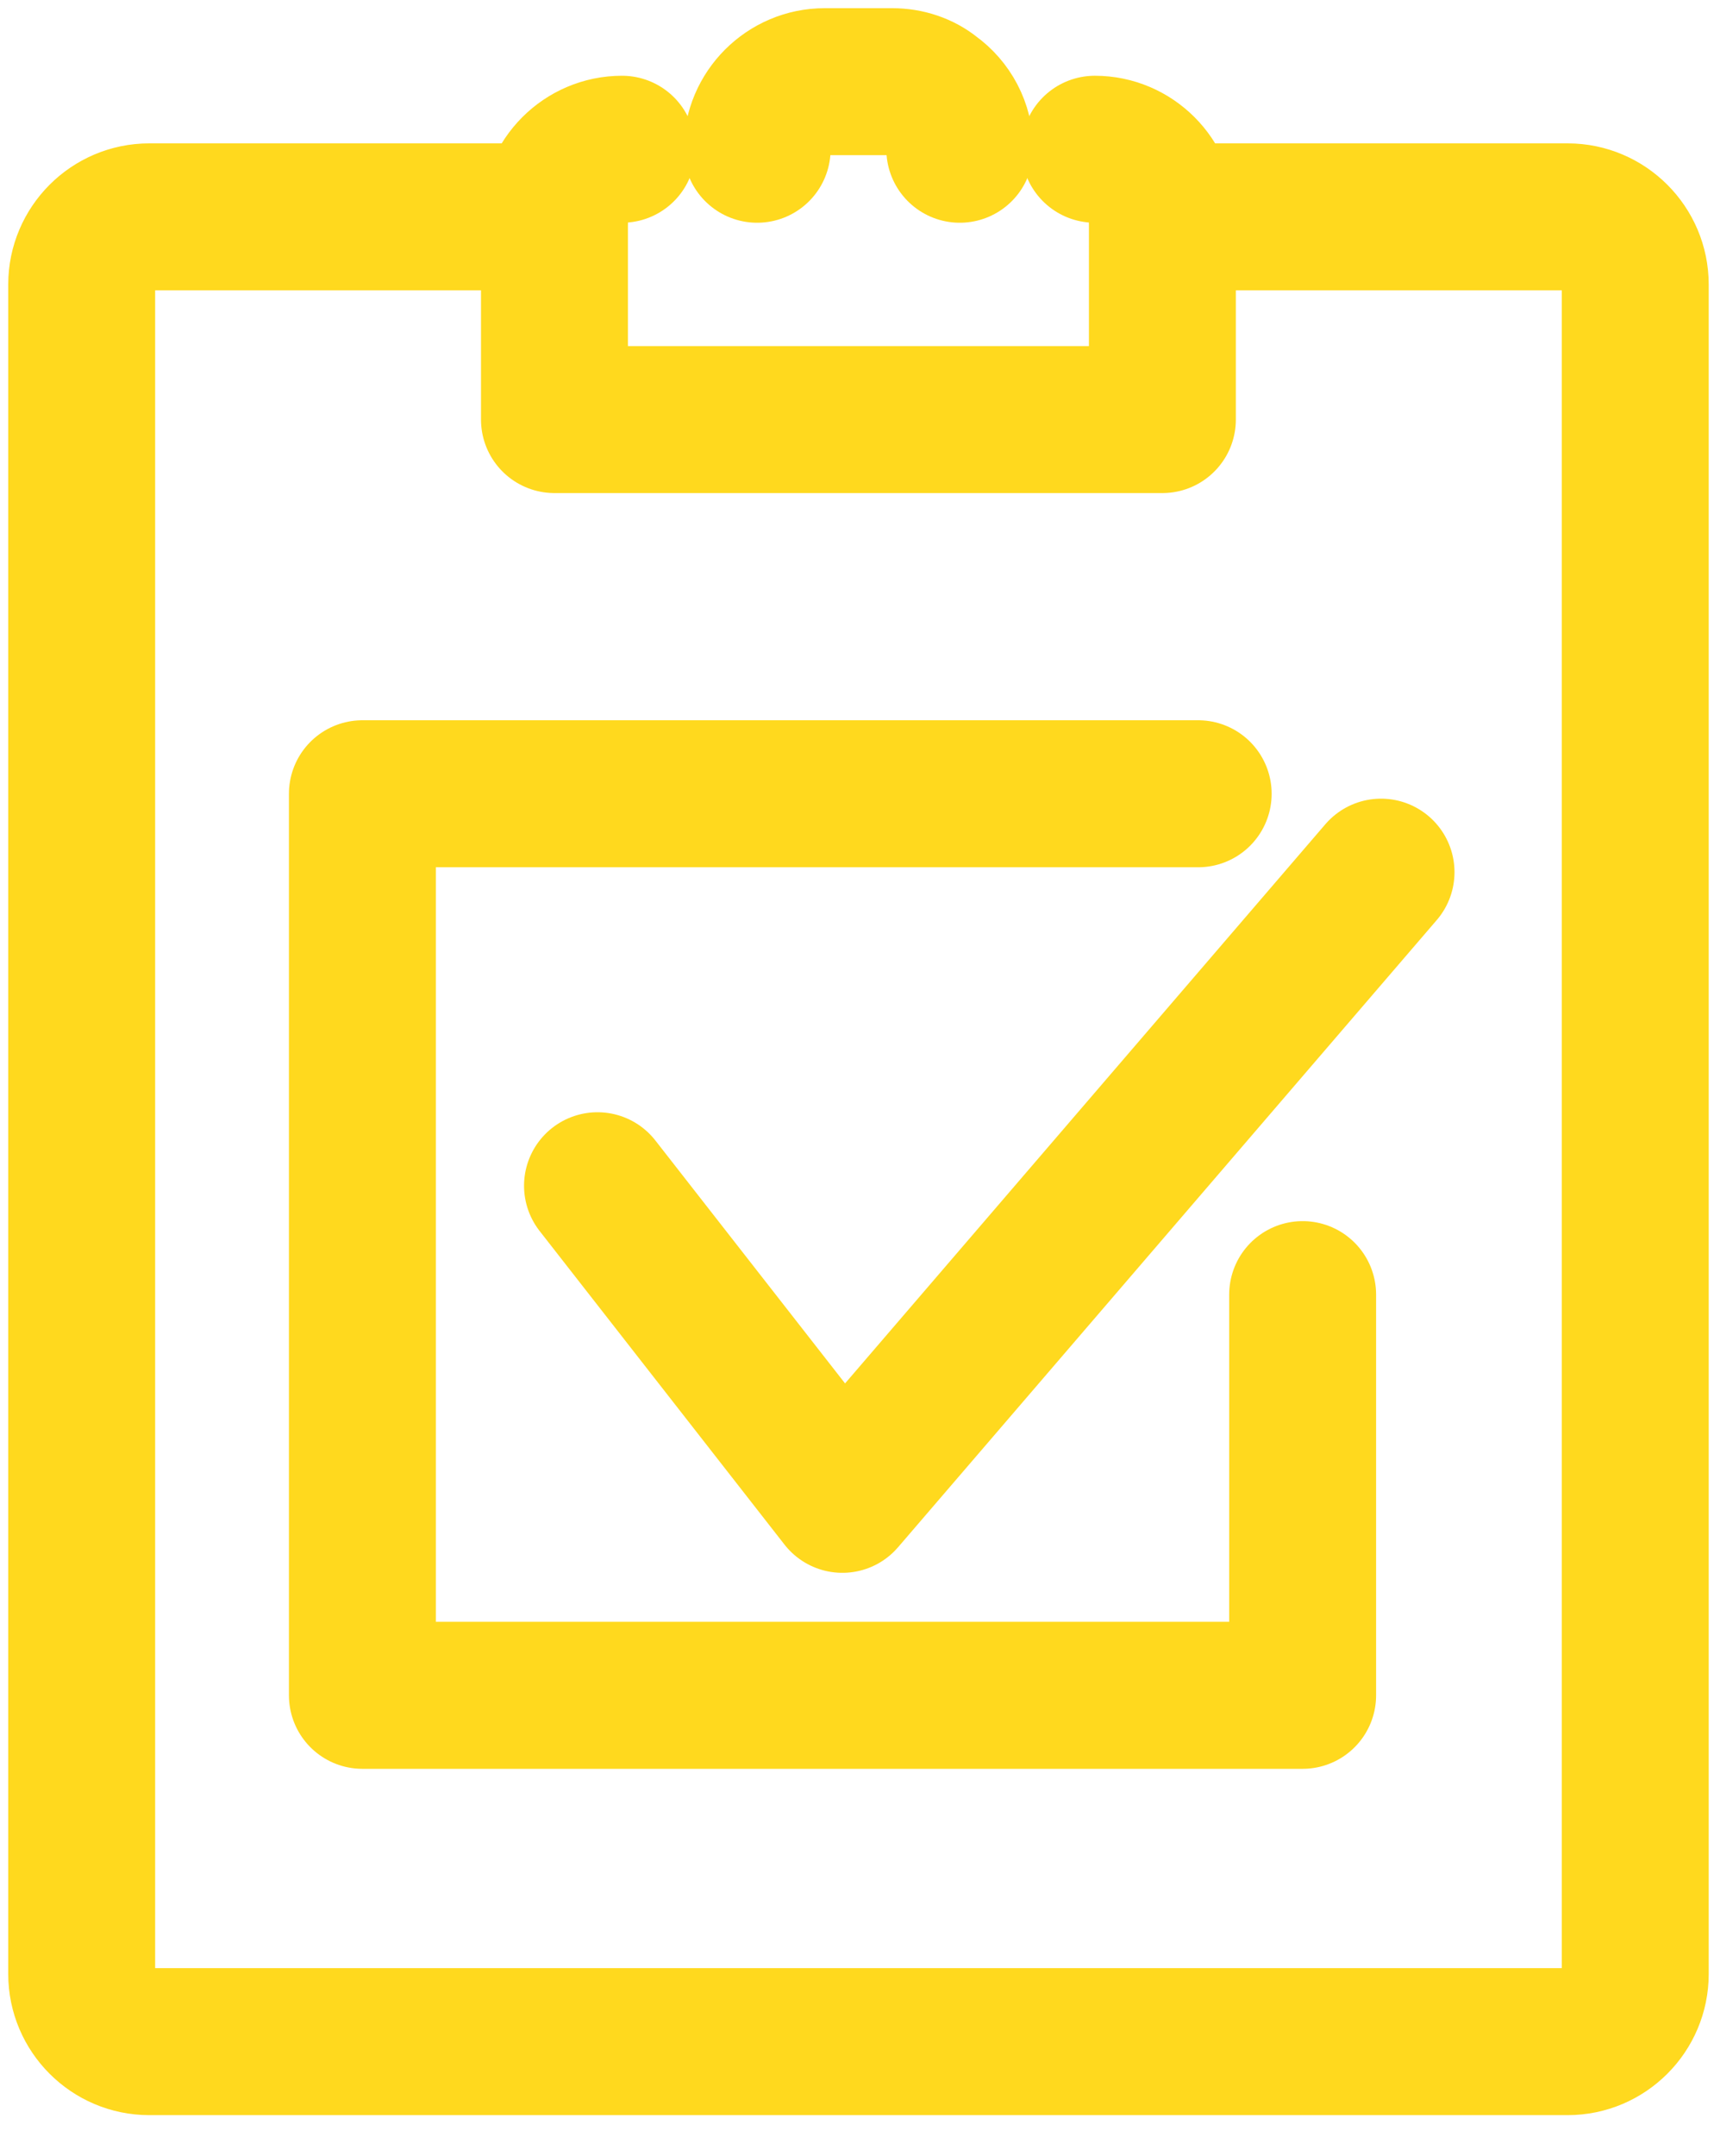
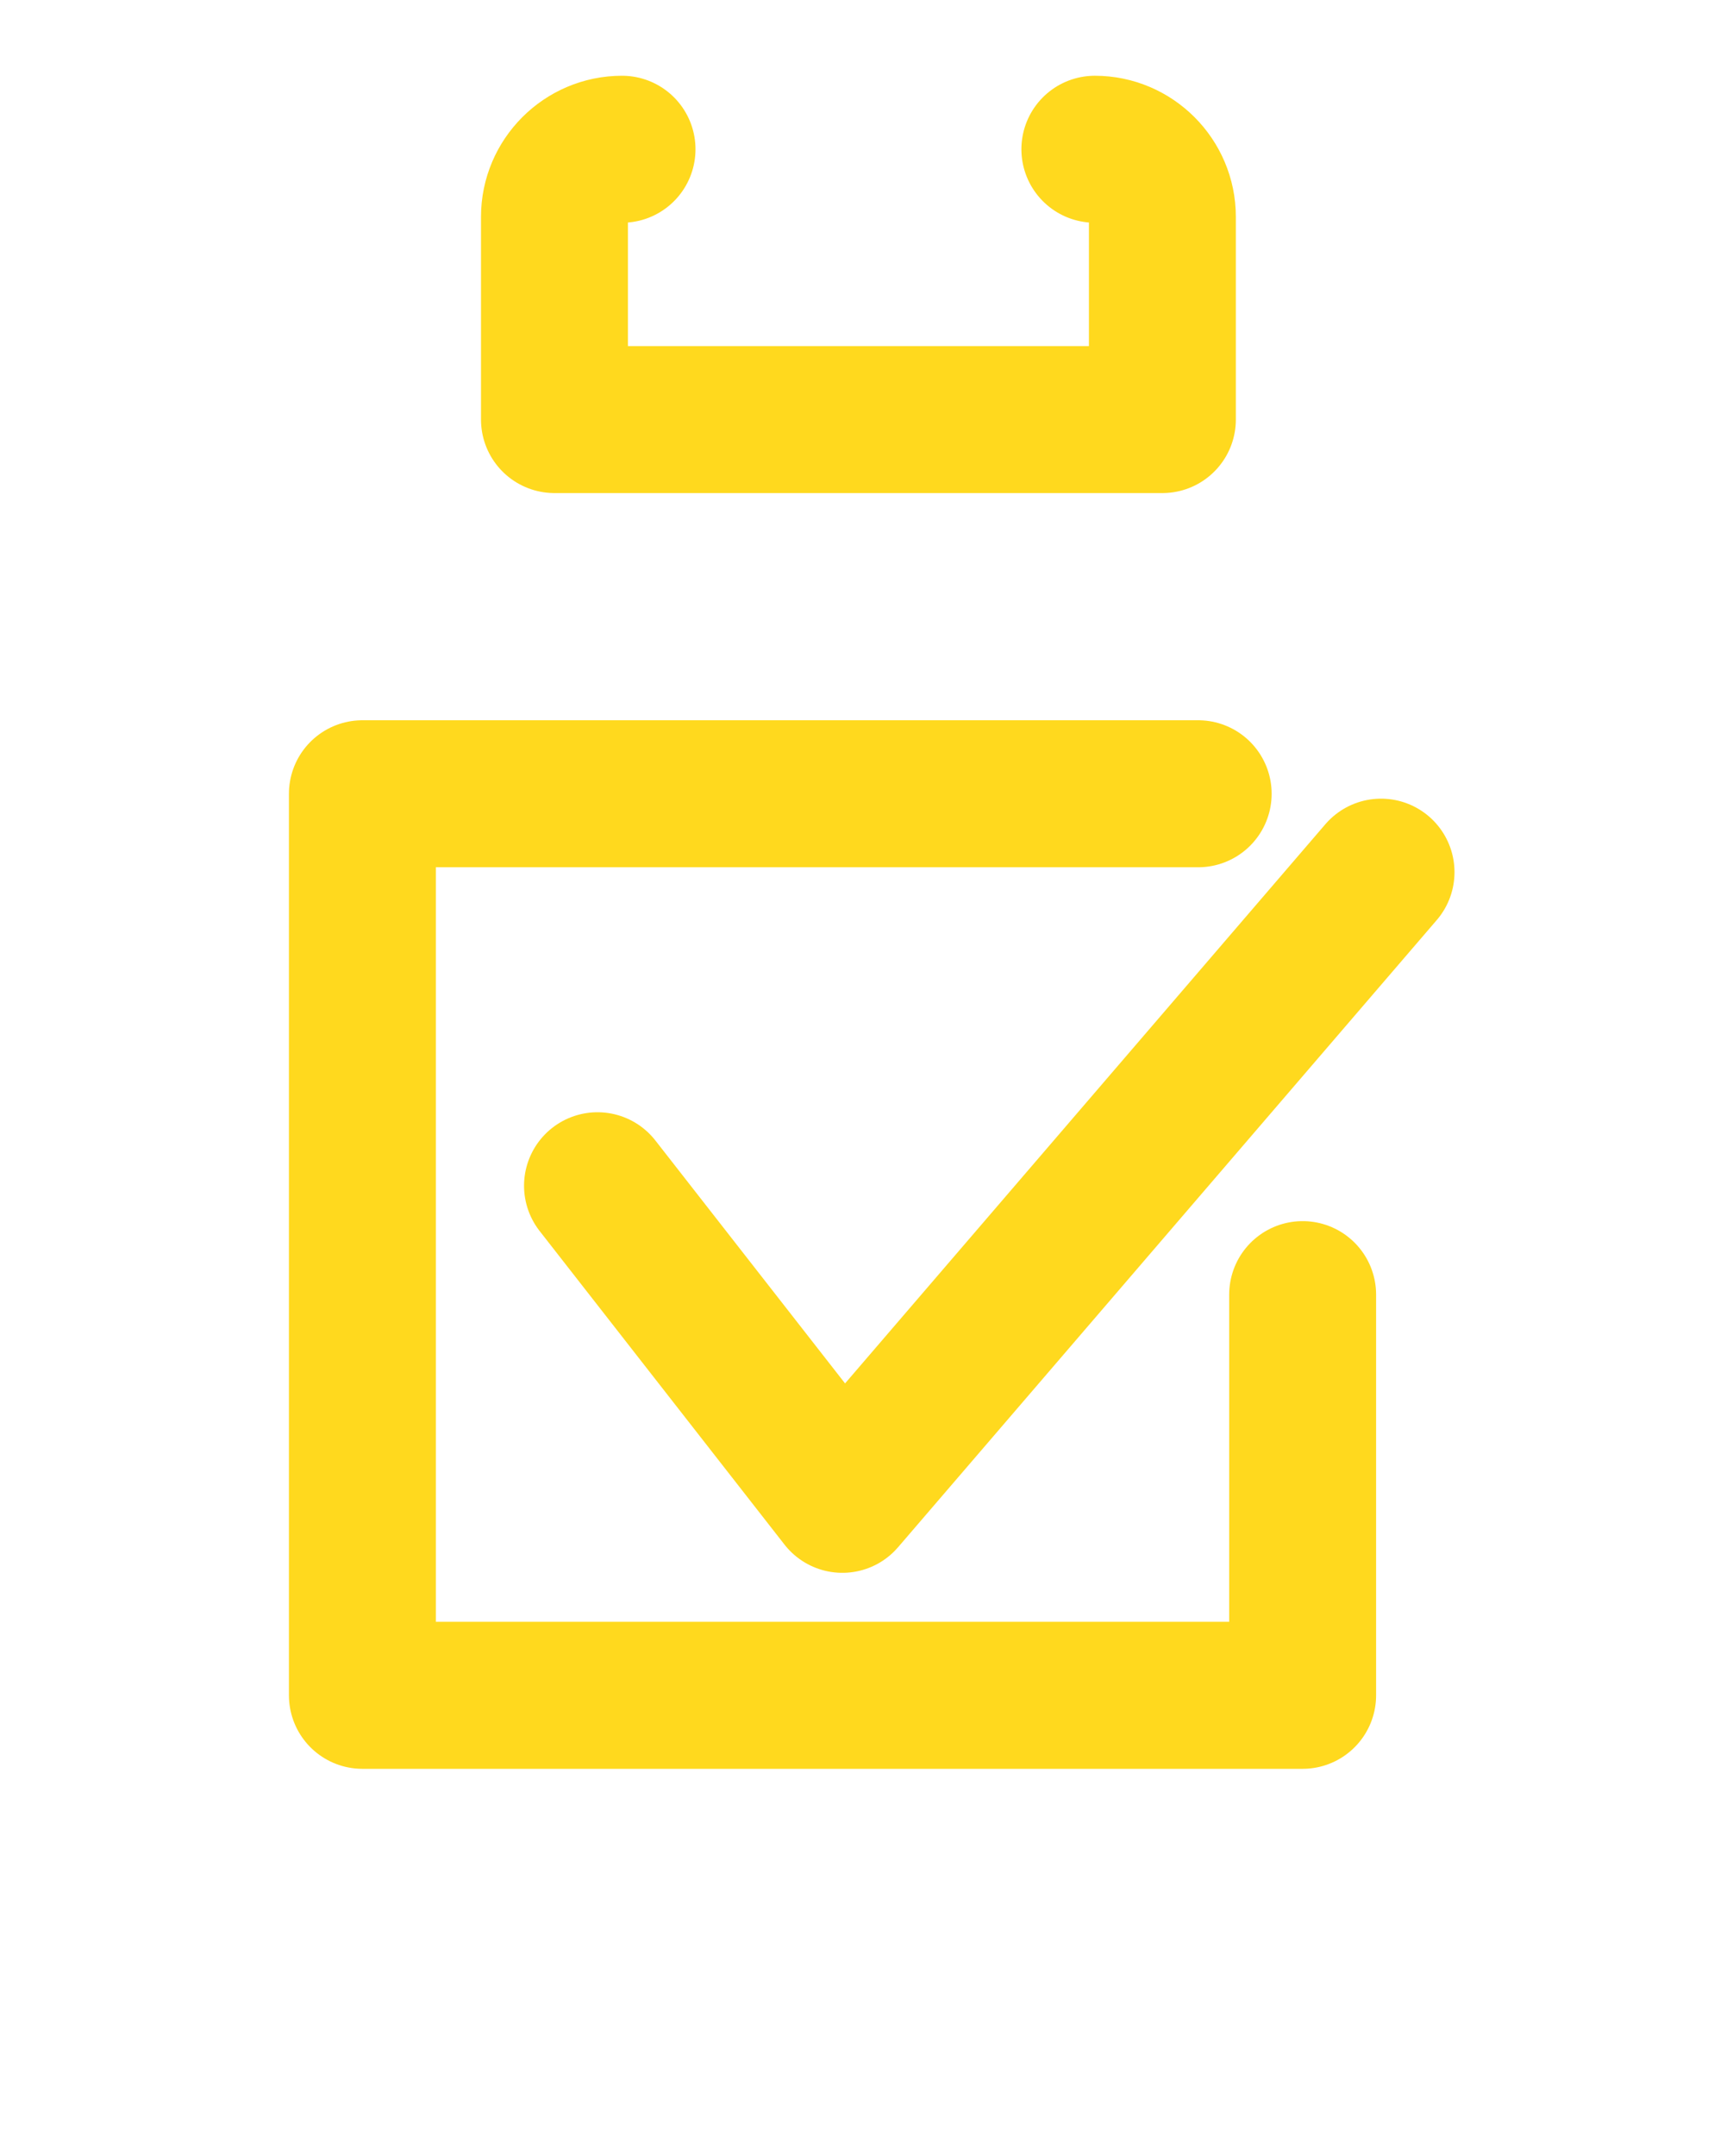
<svg xmlns="http://www.w3.org/2000/svg" width="35" height="44" viewBox="0 0 35 44" fill="none">
-   <path d="M23.737 4.426H32.013C32.771 4.426 33.392 5.047 33.392 5.806V40.288C33.392 41.047 32.771 41.668 32.013 41.668H3.047C2.289 41.668 1.668 41.047 1.668 40.288V5.806C1.668 5.047 2.289 4.426 3.047 4.426H11.323" stroke="#FFD91E" stroke-width="3" stroke-linecap="round" stroke-linejoin="round" />
  <path d="M22.357 3.046C23.115 3.046 23.736 3.667 23.736 4.425V8.563H11.322V4.425C11.322 3.667 11.943 3.046 12.702 3.046" stroke="#FFD91E" stroke-width="3" stroke-linecap="round" stroke-linejoin="round" />
-   <path d="M15.461 3.046C15.461 2.288 16.082 1.667 16.84 1.667H18.22C18.523 1.667 18.813 1.764 19.033 1.943C19.378 2.191 19.599 2.591 19.599 3.046" stroke="#FFD91E" stroke-width="3" stroke-linecap="round" stroke-linejoin="round" />
  <path d="M28.201 17.8L17.201 30.6L12.201 24.2" stroke="#FFD91E" stroke-width="3" stroke-linecap="round" stroke-linejoin="round" />
  <path d="M26.6 26.422V34.6H7.4V16.2H24.467" stroke="#FFD91E" stroke-width="3" stroke-linecap="round" stroke-linejoin="round" />
</svg>